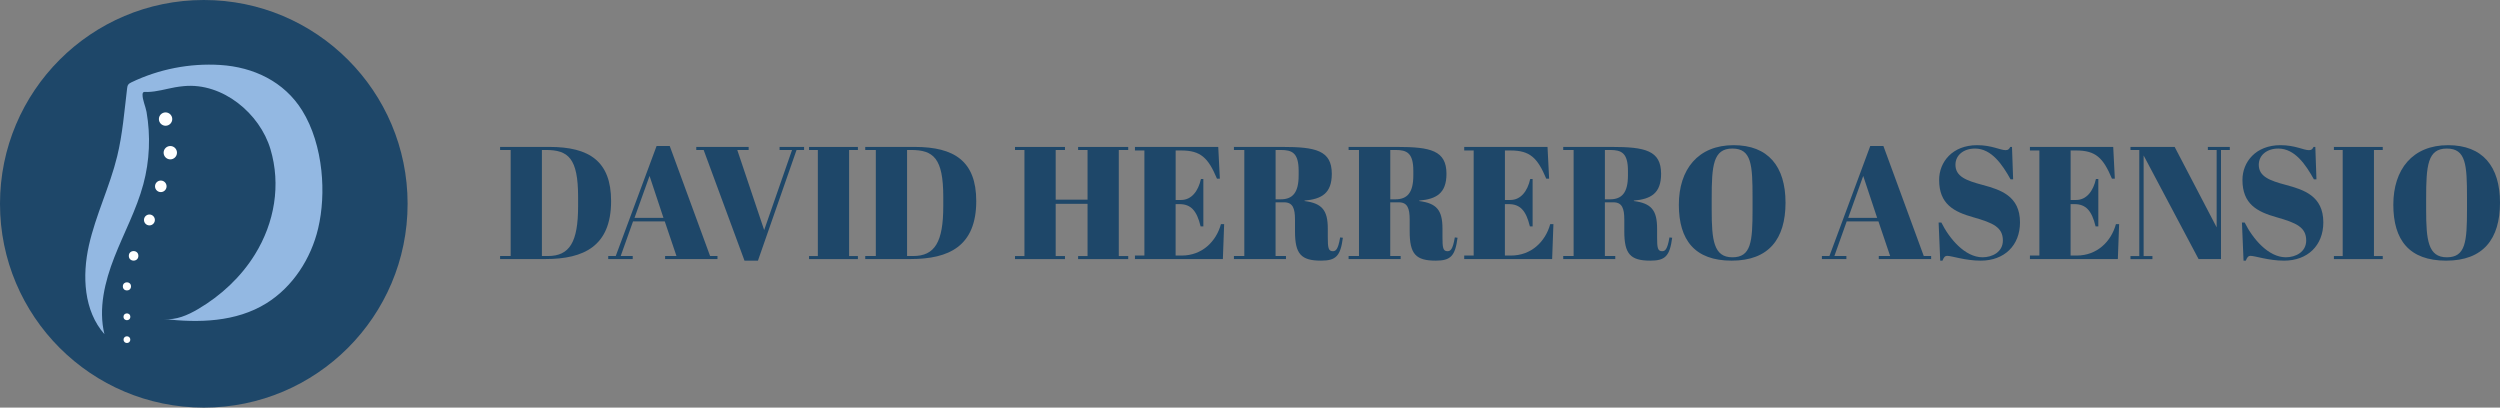
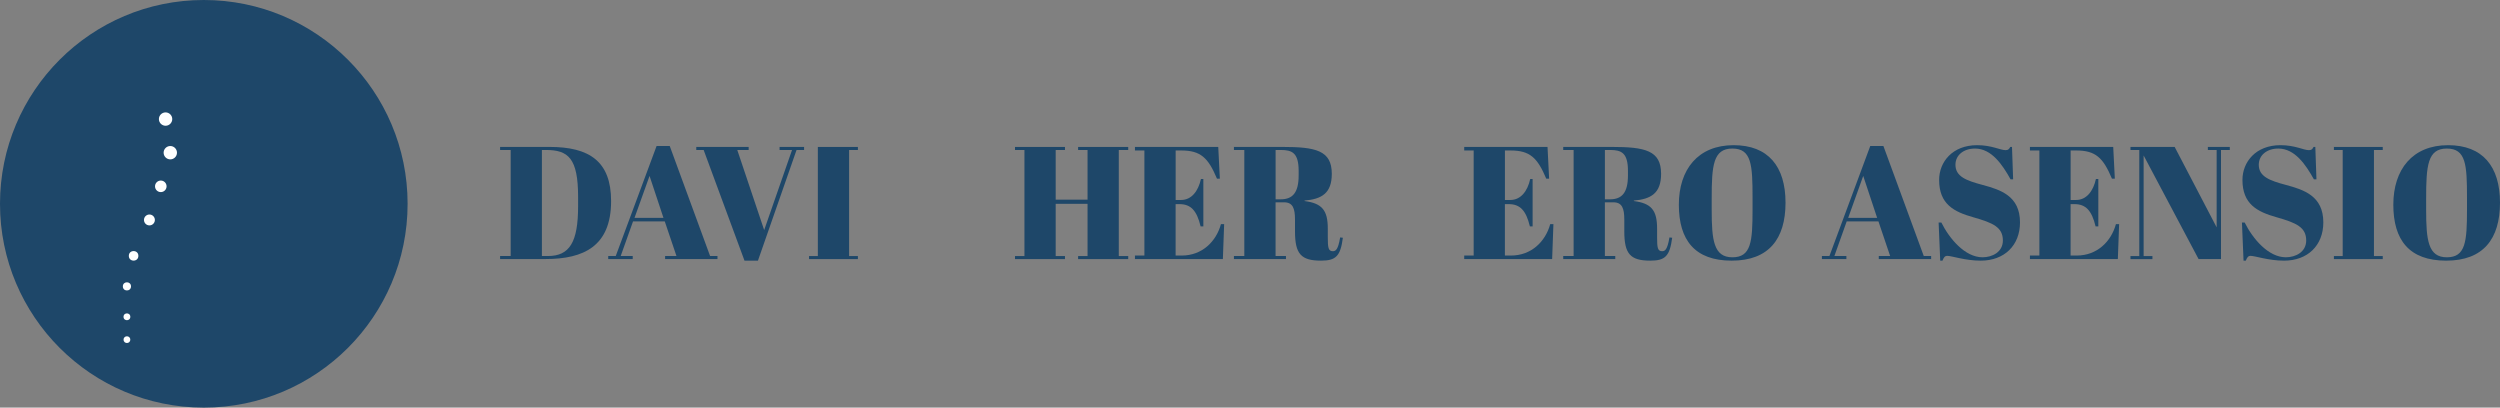
<svg xmlns="http://www.w3.org/2000/svg" id="Capa_2" data-name="Capa 2" viewBox="0 0 1000 163.05">
  <rect x="0" y="0" width="1000" height="163.05" fill="#808080" stroke="none" />
  <defs>
    <style>      .cls-1 {        fill: #93b8e2;      }      .cls-2 {        fill: #fff;      }      .cls-3 {        fill: #1e4769;      }    </style>
  </defs>
  <g id="Capa_1-2" data-name="Capa 1">
    <g>
      <g>
        <path class="cls-3" d="M218.17,103.63h-18.13v-1.22h4.23v-42.42h-4.23v-1.22h19.8c15.83,0,24.6,5.7,24.6,21.66,0,18.07-10.96,23.19-26.27,23.19ZM219.19,102.41c8.65,0,12.05-5.57,12.05-19.93v-3.72c0-15.57-3.97-18.77-12.94-18.77h-1.54v42.42h2.43Z" />
        <path class="cls-3" d="M265.9,88.57h-12.69l-4.93,13.84h4.81v1.22h-9.8v-1.22h3.01l16.34-44.02h5.25l16.15,44.02h2.95v1.22h-20.95v-1.22h4.55l-4.68-13.84ZM253.79,87.16h11.6l-5.57-16.79-6.02,16.79Z" />
        <path class="cls-3" d="M316.83,59.99h-5v-1.22h9.8v1.22h-3.01l-15.44,44.27h-5.38l-16.34-44.27h-2.95v-1.22h20.95v1.22h-4.55l10.76,32.04,11.15-32.04Z" />
-         <path class="cls-3" d="M343.16,58.78v1.22h-3.52v42.42h3.52v1.22h-19.54v-1.22h3.52v-42.42h-3.52v-1.22h19.54Z" />
-         <path class="cls-3" d="M364.23,103.63h-18.13v-1.22h4.23v-42.42h-4.23v-1.22h19.8c15.83,0,24.6,5.7,24.6,21.66,0,18.07-10.96,23.19-26.27,23.19ZM365.26,102.41c8.65,0,12.05-5.57,12.05-19.93v-3.72c0-15.57-3.97-18.77-12.94-18.77h-1.54v42.42h2.43Z" />
+         <path class="cls-3" d="M343.16,58.78v1.22h-3.52v42.42h3.52v1.22h-19.54v-1.22h3.52v-42.42v-1.22h19.54Z" />
        <path class="cls-3" d="M425.99,58.78v1.22h-3.72v19.86h12.75v-19.86h-3.78v-1.22h20.05v1.22h-3.78v42.42h3.78v1.22h-20.05v-1.22h3.78v-20.89h-12.75v20.89h3.72v1.22h-19.99v-1.22h3.78v-42.42h-3.78v-1.22h19.99Z" />
        <path class="cls-3" d="M487.3,58.78l.64,12.69h-1.15c-3.52-8.39-6.54-11.28-14.29-11.28h-2.24v19.8h2.18c4.16,0,6.86-3.52,7.94-8.39h.96v18.96h-1.09c-1.54-6.41-3.97-8.91-8.46-8.91h-1.54v20.57h2.43c8.14,0,13.78-5.57,15.7-12.56h1.28l-.51,13.97h-35.17v-1.41h3.78v-42.03h-3.78v-1.41h33.32Z" />
        <path class="cls-3" d="M510.23,80.95v21.46h4.16v1.22h-20.82v-1.22h4.16v-42.42h-4.16v-1.22h19.35c13.39,0,19.8,1.41,19.8,10.76,0,7.82-4.1,10.12-10.89,10.7v.19c6.92.9,9.29,3.59,9.29,11.02v3.4c0,4.16.19,5.64,1.99,5.64,1.15,0,2.11-.51,2.95-5.51l1.09.13c-.96,7.3-2.75,9.16-8.71,9.16-8.07,0-10.44-2.69-10.44-11.73v-4.68c0-4.55-.9-6.92-4.36-6.92h-3.4ZM510.23,79.73h2.05c4.74,0,7.18-2.63,7.18-9.55v-1.86c0-7.18-2.63-8.33-7.11-8.33h-2.11v19.73Z" />
-         <path class="cls-3" d="M556.1,80.95v21.46h4.16v1.22h-20.82v-1.22h4.16v-42.42h-4.16v-1.22h19.35c13.39,0,19.8,1.41,19.8,10.76,0,7.82-4.1,10.12-10.89,10.7v.19c6.92.9,9.29,3.59,9.29,11.02v3.4c0,4.16.19,5.64,1.99,5.64,1.15,0,2.11-.51,2.95-5.51l1.09.13c-.96,7.3-2.75,9.16-8.71,9.16-8.07,0-10.44-2.69-10.44-11.73v-4.68c0-4.55-.9-6.92-4.36-6.92h-3.4ZM556.1,79.73h2.05c4.74,0,7.18-2.63,7.18-9.55v-1.86c0-7.18-2.63-8.33-7.11-8.33h-2.11v19.73Z" />
        <path class="cls-3" d="M619.01,58.78l.64,12.69h-1.15c-3.52-8.39-6.54-11.28-14.29-11.28h-2.24v19.8h2.18c4.16,0,6.86-3.52,7.94-8.39h.96v18.96h-1.09c-1.54-6.41-3.97-8.91-8.46-8.91h-1.54v20.57h2.43c8.14,0,13.78-5.57,15.7-12.56h1.28l-.51,13.97h-35.17v-1.41h3.78v-42.03h-3.78v-1.41h33.32Z" />
        <path class="cls-3" d="M641.95,80.95v21.46h4.16v1.22h-20.82v-1.22h4.16v-42.42h-4.16v-1.22h19.35c13.39,0,19.8,1.41,19.8,10.76,0,7.82-4.1,10.12-10.89,10.7v.19c6.92.9,9.29,3.59,9.29,11.02v3.4c0,4.16.19,5.64,1.99,5.64,1.15,0,2.11-.51,2.95-5.51l1.09.13c-.96,7.3-2.75,9.16-8.71,9.16-8.07,0-10.44-2.69-10.44-11.73v-4.68c0-4.55-.9-6.92-4.36-6.92h-3.4ZM641.95,79.73h2.05c4.74,0,7.18-2.63,7.18-9.55v-1.86c0-7.18-2.63-8.33-7.11-8.33h-2.11v19.73Z" />
        <path class="cls-3" d="M693.45,58.07c13.78,0,20.76,8.46,20.76,23s-6.73,23.19-21.53,23.19-21.14-8.27-21.14-22.36,7.62-23.83,21.91-23.83ZM701.02,79.09c0-13.13-.38-19.67-8.07-19.67s-8.27,6.79-8.27,19.93v4.61c0,12.05.77,18.96,8.27,18.96s8.07-6.22,8.07-19.09v-4.74Z" />
        <path class="cls-3" d="M751.37,88.57h-12.69l-4.93,13.84h4.81v1.22h-9.8v-1.22h3.01l16.34-44.02h5.25l16.15,44.02h2.95v1.22h-20.95v-1.22h4.55l-4.68-13.84ZM739.26,87.16h11.6l-5.57-16.79-6.02,16.79Z" />
        <path class="cls-3" d="M801.15,96.19c0-5.32-3.97-7.05-11.85-9.29-7.75-2.18-13.65-5.25-13.65-14.93,0-7.18,5.32-13.9,15.19-13.9,5.89,0,9.23,1.99,11.4,1.99,1.09,0,1.41-.45,1.86-1.28h.7l.45,12.94h-1.03c-3.27-5.89-7.62-12.3-14.22-12.3-4.61,0-7.82,2.69-7.82,6.47,0,4.74,4.36,6.34,10.83,8.07,7.11,1.92,14.99,4.36,14.99,14.99,0,9.23-6.28,15.31-15.7,15.31-6.22,0-11.6-1.92-13.39-1.92-1.03,0-1.41.7-1.92,1.92h-.9l-.64-15.25h1.09c3.2,6.41,9.42,13.9,16.47,13.9,3.84,0,8.14-2.05,8.14-6.73Z" />
        <path class="cls-3" d="M845.29,58.78l.64,12.69h-1.15c-3.52-8.39-6.54-11.28-14.29-11.28h-2.24v19.8h2.18c4.16,0,6.86-3.52,7.94-8.39h.96v18.96h-1.09c-1.54-6.41-3.97-8.91-8.46-8.91h-1.54v20.57h2.43c8.14,0,13.78-5.57,15.7-12.56h1.28l-.51,13.97h-35.17v-1.41h3.78v-42.03h-3.78v-1.41h33.32Z" />
        <path class="cls-3" d="M888.4,103.63h-8.97l-21.98-41.45v40.24h3.52v1.22h-8.78v-1.22h3.52v-42.42h-3.52v-1.22h17.68l16.79,32.16v-30.95h-3.52v-1.22h8.78v1.22h-3.52v43.63Z" />
        <path class="cls-3" d="M922.48,96.19c0-5.32-3.97-7.05-11.85-9.29-7.75-2.18-13.65-5.25-13.65-14.93,0-7.18,5.32-13.9,15.19-13.9,5.89,0,9.23,1.99,11.4,1.99,1.09,0,1.41-.45,1.86-1.28h.7l.45,12.94h-1.03c-3.27-5.89-7.62-12.3-14.22-12.3-4.61,0-7.82,2.69-7.82,6.47,0,4.74,4.36,6.34,10.83,8.07,7.11,1.92,14.99,4.36,14.99,14.99,0,9.23-6.28,15.31-15.7,15.31-6.22,0-11.6-1.92-13.39-1.92-1.03,0-1.41.7-1.92,1.92h-.9l-.64-15.25h1.09c3.2,6.41,9.42,13.9,16.47,13.9,3.84,0,8.14-2.05,8.14-6.73Z" />
        <path class="cls-3" d="M953.1,58.78v1.22h-3.52v42.42h3.52v1.22h-19.54v-1.22h3.52v-42.42h-3.52v-1.22h19.54Z" />
        <path class="cls-3" d="M979.24,58.07c13.78,0,20.76,8.46,20.76,23s-6.73,23.19-21.53,23.19-21.14-8.27-21.14-22.36,7.62-23.83,21.91-23.83ZM986.8,79.09c0-13.13-.38-19.67-8.07-19.67s-8.27,6.79-8.27,19.93v4.61c0,12.05.77,18.96,8.27,18.96s8.07-6.22,8.07-19.09v-4.74Z" />
      </g>
      <g>
        <circle class="cls-3" cx="81.52" cy="81.52" r="81.52" />
        <g>
          <g>
            <circle class="cls-2" cx="66.23" cy="47.63" r="2.67" />
            <circle class="cls-2" cx="68.12" cy="61.08" r="2.67" />
            <circle class="cls-2" cx="64.32" cy="74.53" r="2.31" />
            <circle class="cls-2" cx="59.77" cy="87.98" r="2.18" />
            <circle class="cls-2" cx="53.44" cy="102.34" r="1.91" />
            <circle class="cls-2" cx="50.77" cy="114.55" r="1.63" />
            <circle class="cls-2" cx="50.77" cy="126.72" r="1.36" />
            <circle class="cls-2" cx="50.77" cy="135.86" r="1.34" />
          </g>
-           <path class="cls-1" d="M128.55,68.25c-.93-8.71-3.44-17.24-7.69-24.07-7.19-11.55-19.45-17.36-32.77-18.19-12.14-.76-24.47,1.64-35.44,6.9-.51.25-1.05.52-1.37.99-.3.44-.38.99-.44,1.52-1.1,9.08-1.8,18.25-3.97,27.14-2.96,12.12-8.58,23.47-11.31,35.64-2.73,12.17-2.05,26.14,6.21,35.48-2.47-10.2.14-20.96,3.96-30.73s8.88-19.1,11.61-29.24c2.53-9.39,2.94-19.34,1.28-28.92-.37-2.11-1.65-4.85-1.6-6.95.04-1.41.96-1,2.1-1.03,3.66-.1,7.27-1.21,10.89-1.87,1.17-.21,2.34-.36,3.52-.47,15.6-1.49,30.41,10.99,34.65,25.19,4.27,14.31,1.63,29.46-6.18,42.1-5.58,9.03-13.57,16.49-22.73,21.87-4.18,2.46-8.9,4.55-13.71,3.98,13.79,1.62,28.84,1.28,40.99-6.27,10.61-6.59,17.89-17.95,20.72-29.99,1.66-7.06,2.13-15.14,1.28-23.09Z" />
        </g>
      </g>
    </g>
  </g>
</svg>